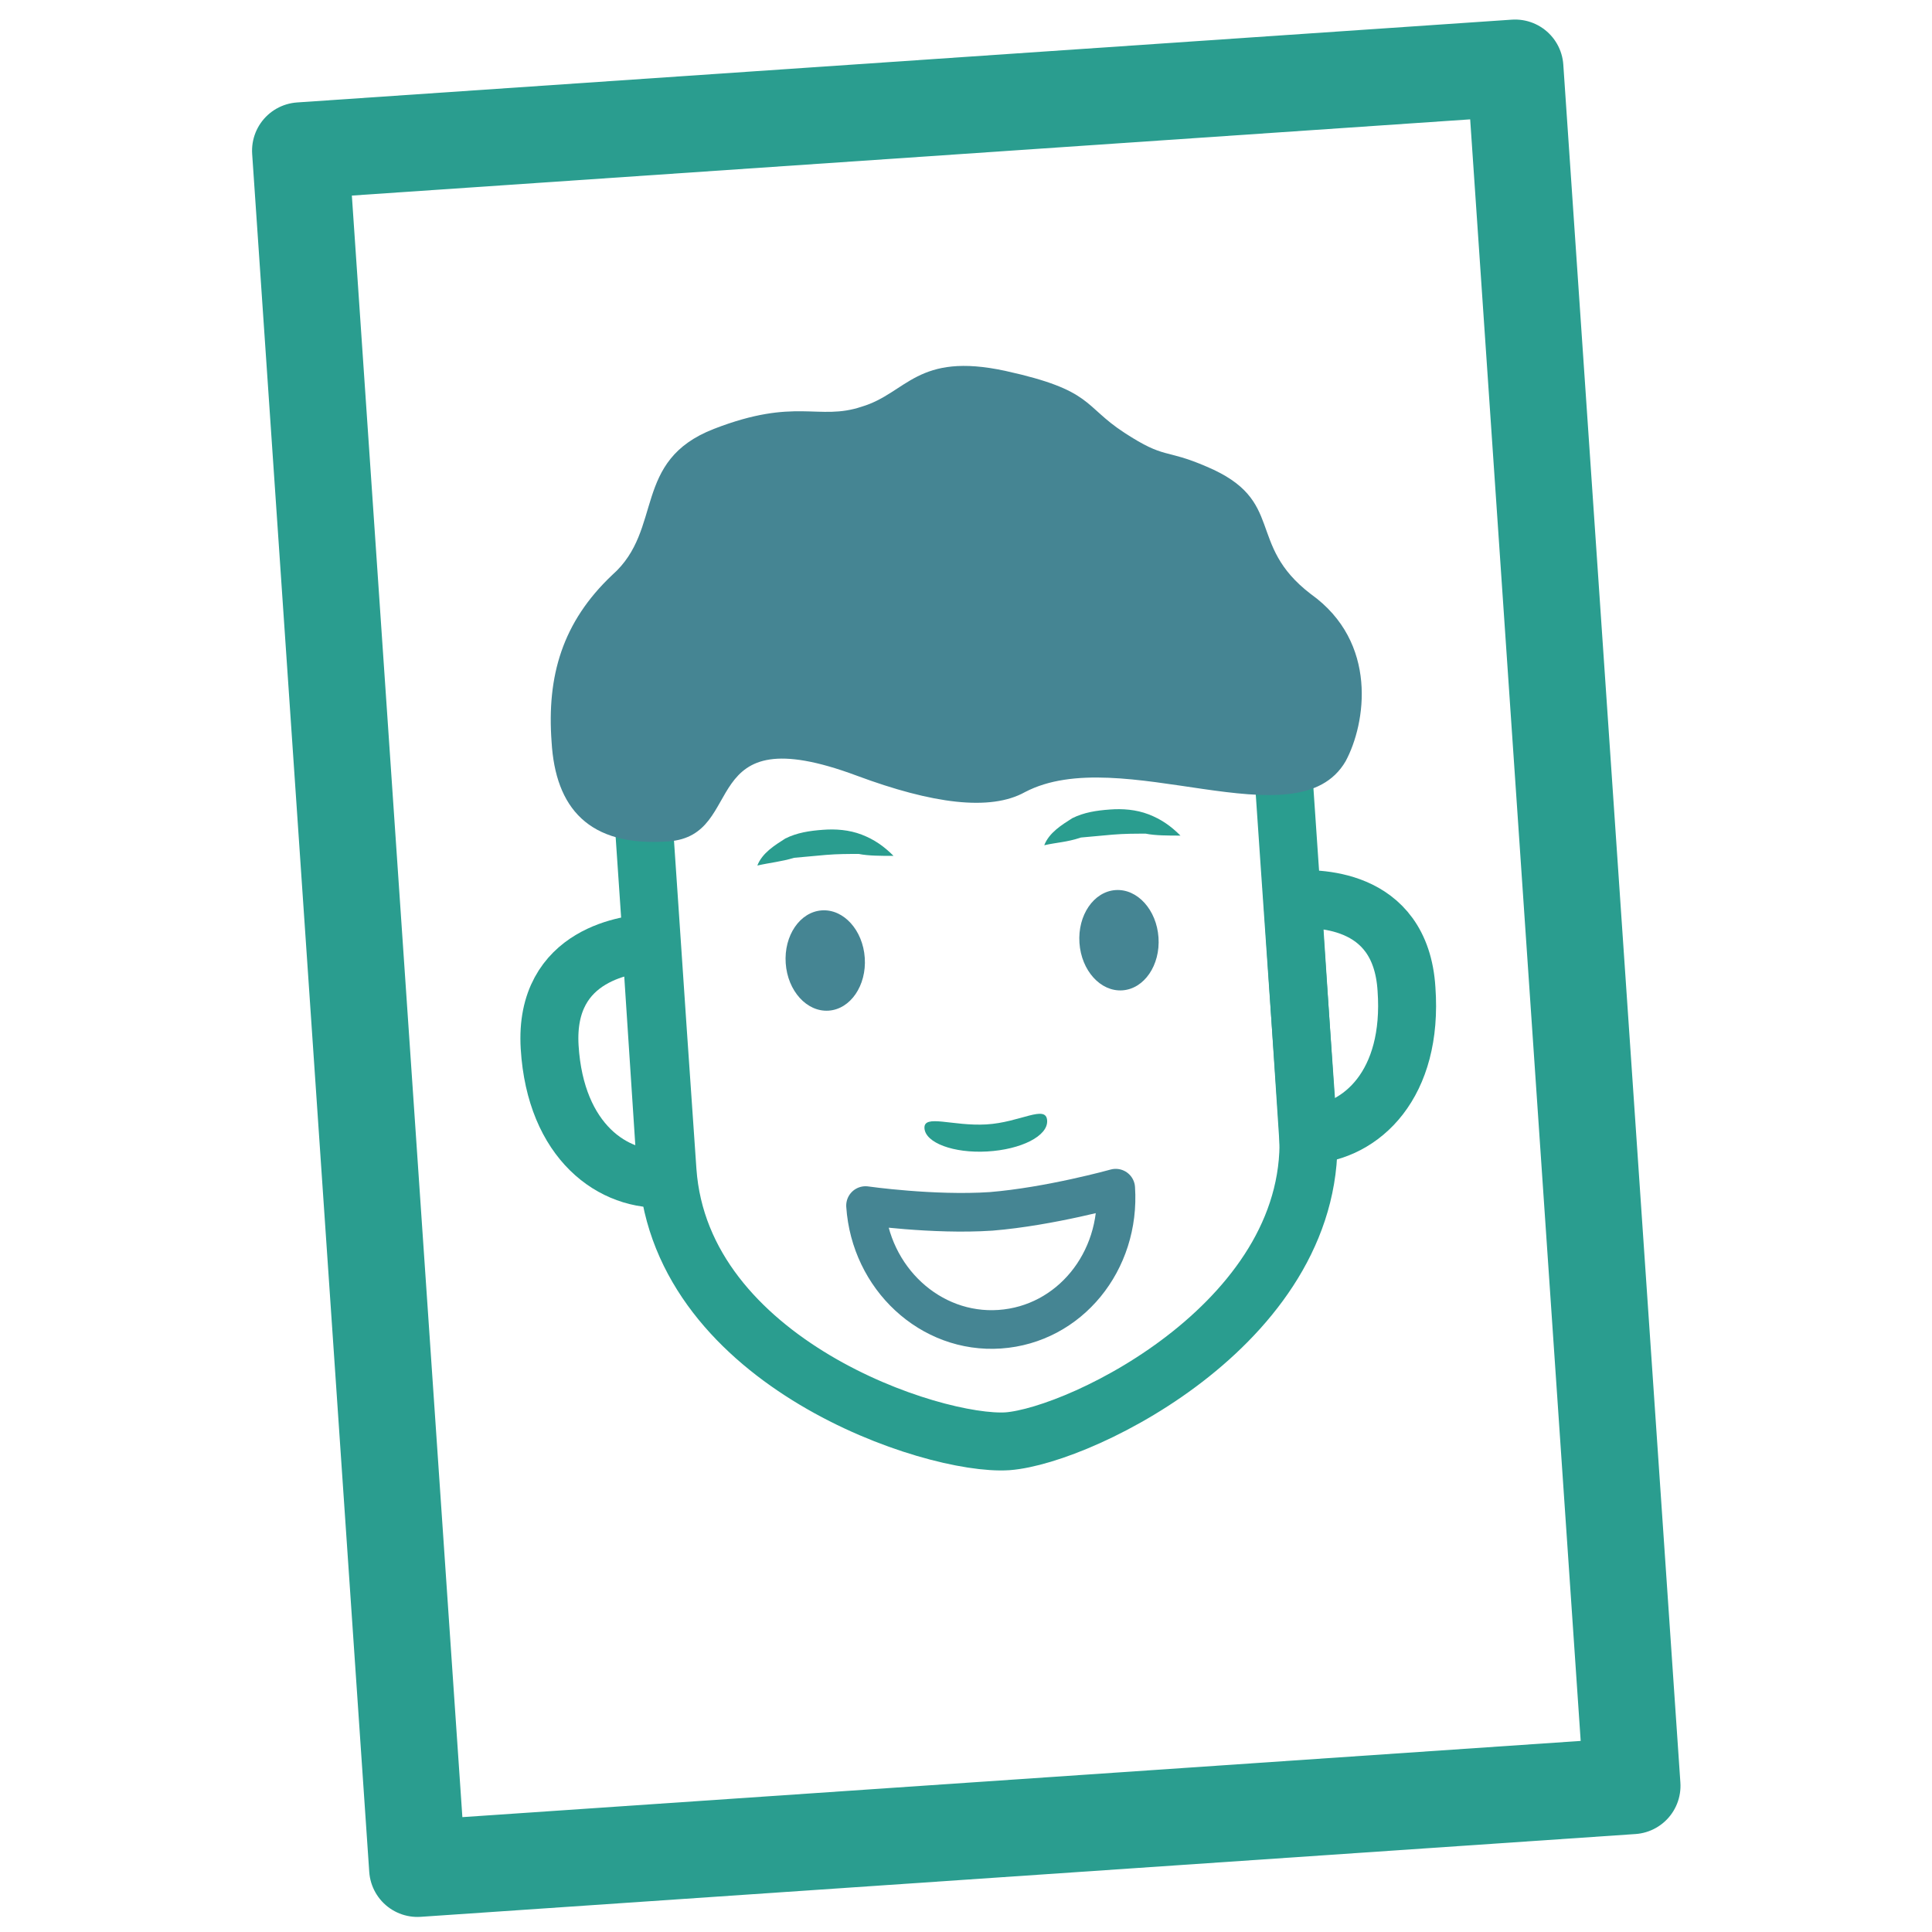
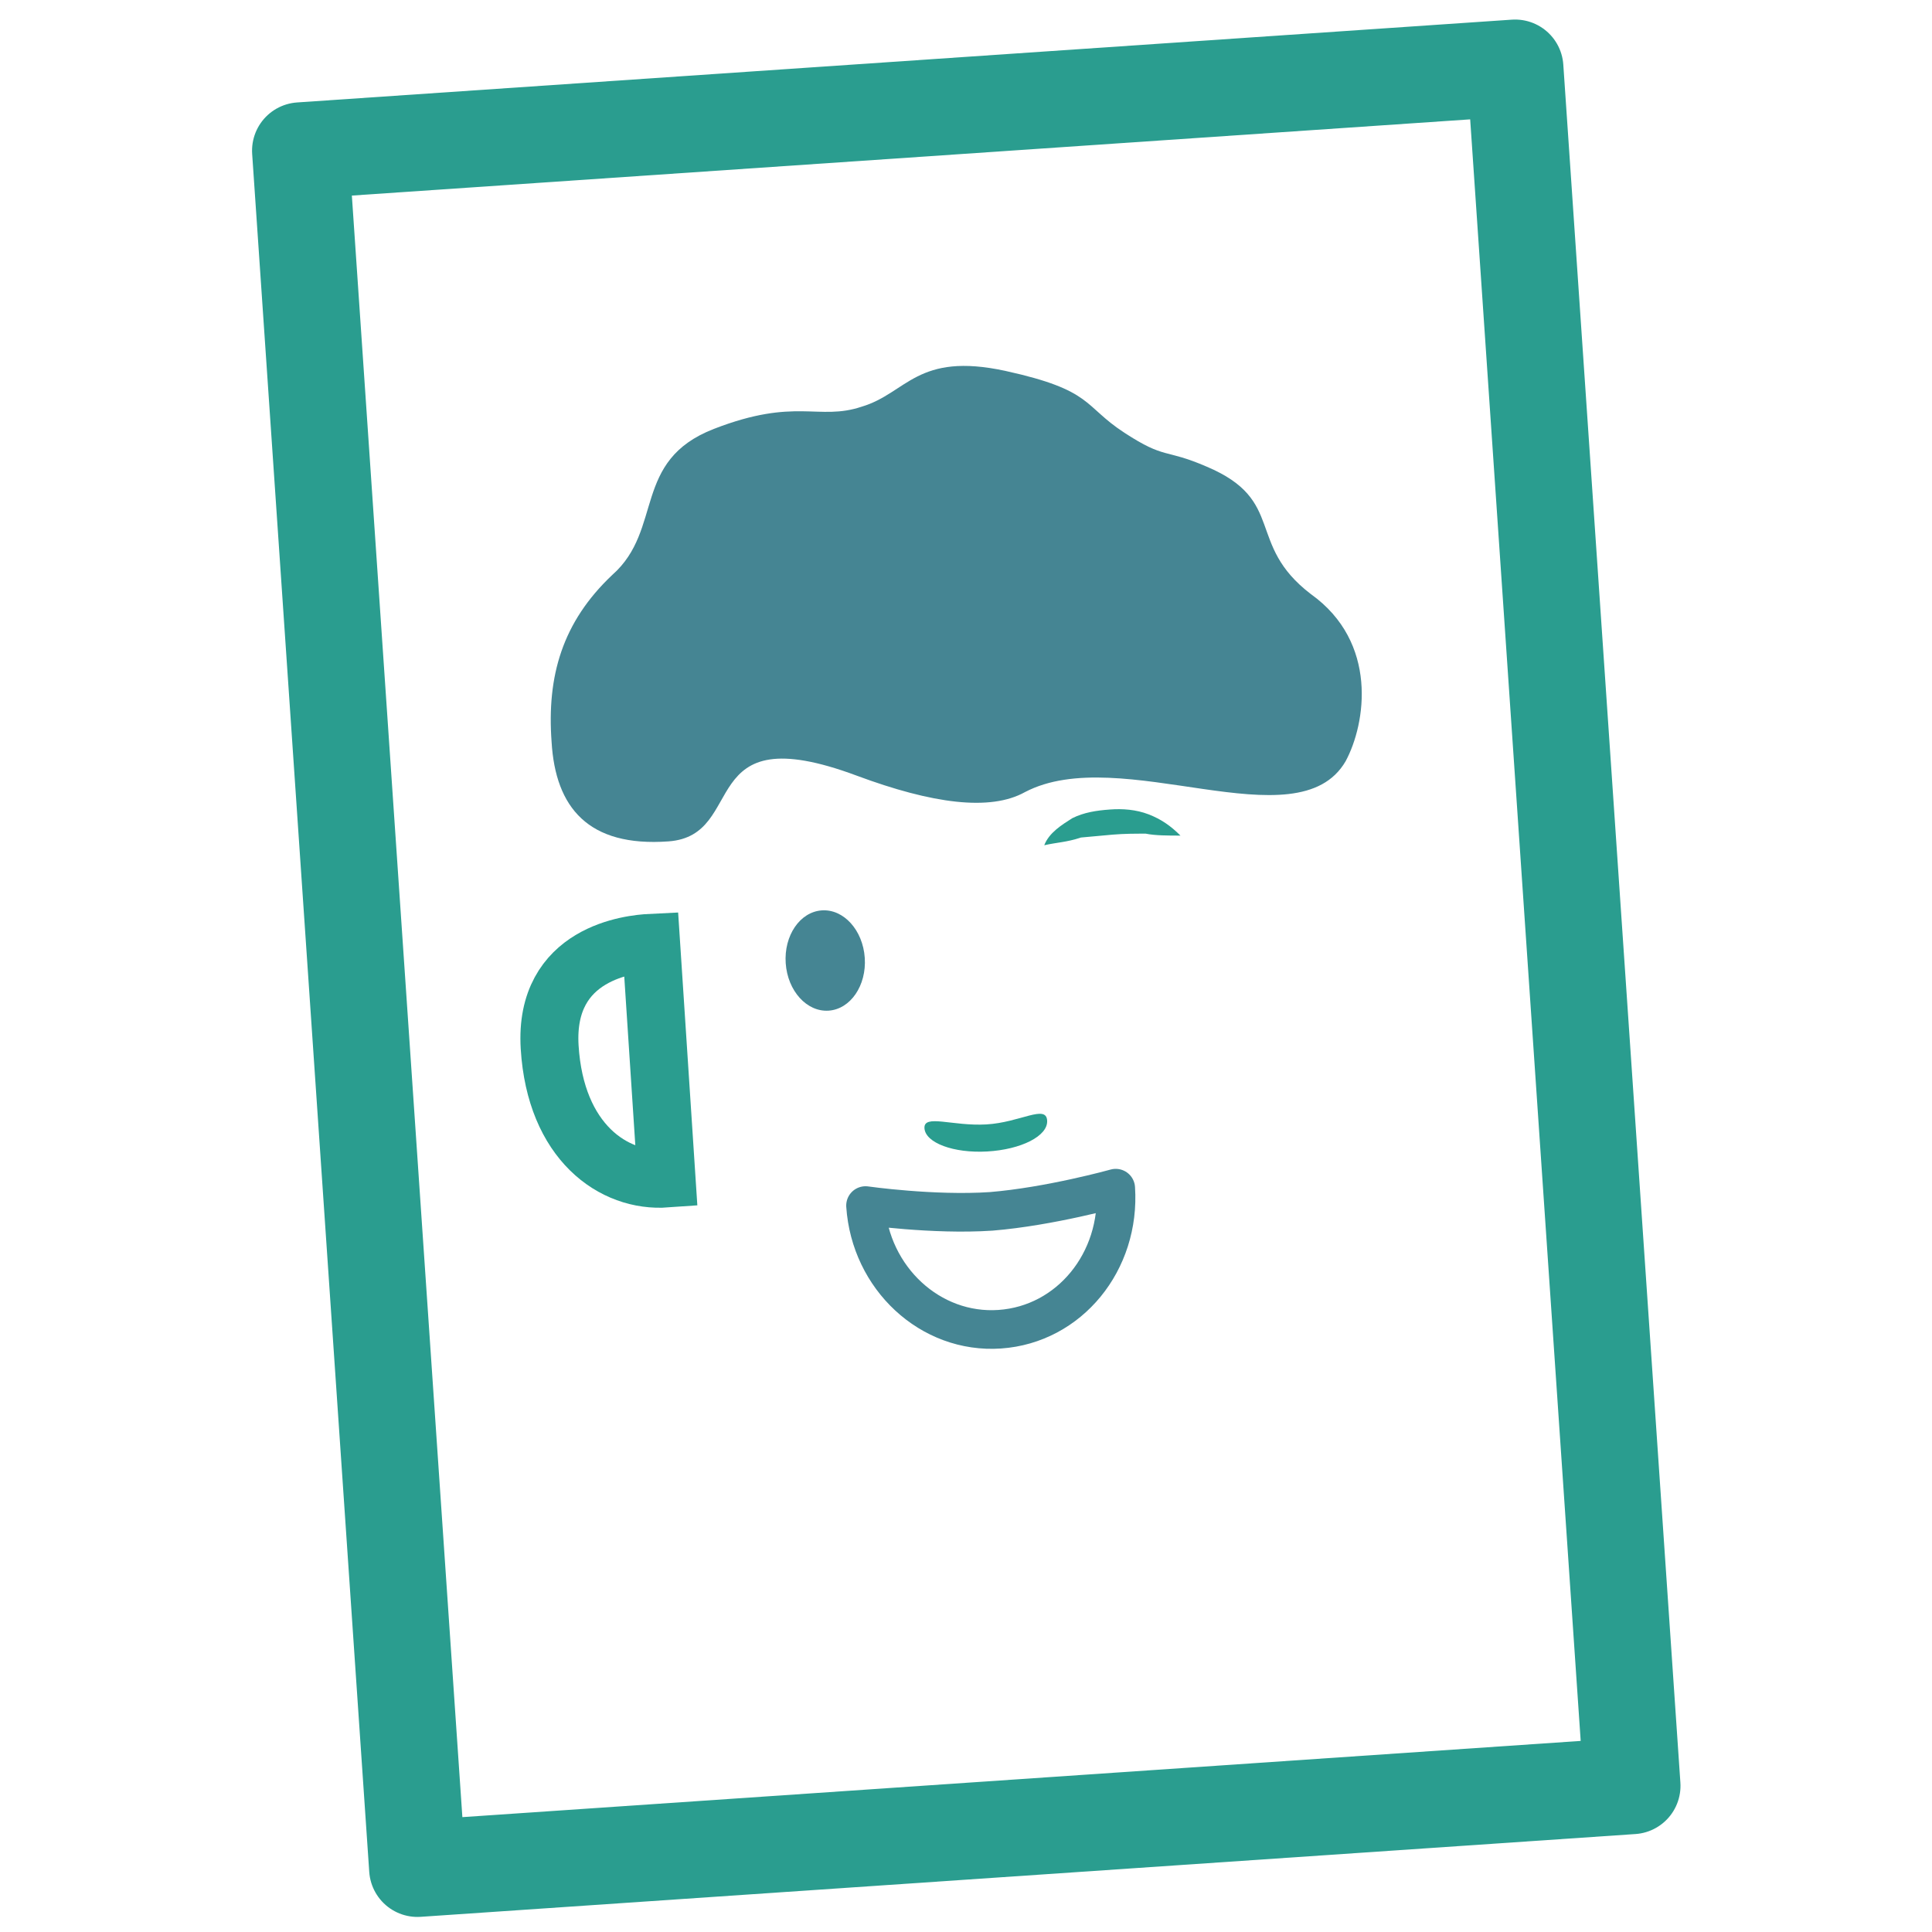
<svg xmlns="http://www.w3.org/2000/svg" xml:space="preserve" style="enable-background:new 0 0 200 200;" viewBox="0 0 200 200" y="0px" x="0px" id="Calque_1" version="1.1">
  <style type="text/css">
	.st0{fill:none;stroke:#2A9D8F;stroke-width:10;stroke-linecap:round;stroke-linejoin:round;stroke-miterlimit:10;}
	.st1{fill:none;stroke:#458593;stroke-width:10;stroke-linejoin:round;stroke-miterlimit:10;}
	.st2{fill:#FFFFFF;}
	.st3{fill:none;stroke:#2A9D8F;stroke-width:6;stroke-miterlimit:10;}
	.st4{fill:none;stroke:#458593;stroke-width:6;stroke-linecap:round;stroke-miterlimit:10;}
	.st5{fill:#2A9D8F;}
	.st6{fill:#458593;}
	.st7{fill:none;stroke:#458593;stroke-width:4;stroke-linecap:round;stroke-miterlimit:10;}
	.st8{fill:#458593;stroke:#458593;stroke-width:2;stroke-linecap:round;stroke-miterlimit:10;}
	.st9{fill:#2A9D8F;stroke:#2A9D8F;stroke-width:2;stroke-miterlimit:10;}
	.st10{fill:none;stroke:#458593;stroke-width:4;stroke-linejoin:round;stroke-miterlimit:10;}
	.st11{fill:none;stroke:#458593;stroke-width:6;stroke-linejoin:round;stroke-miterlimit:10;}
</style>
  <rect height="178.2" width="126" class="st0" transform="matrix(0.998 -6.801590e-02 6.801590e-02 0.998 -6.587 7.034)" y="11.1" x="37" />
-   <path d="M133.8,93.1c2.1-0.1,11.2-0.5,11.8,9.3c0.7,9.8-4.6,14.8-10.2,15.1L133.8,93.1z" class="st3" />
-   <path d="M98.3,60.8c0,0,33-3.7,34.2,13.9c0.2,3.3,1.5,22.2,2.9,42s-23.3,31.9-31.1,32.5c-7.7,0.5-33.8-8.1-35.2-28  s-2.6-38.7-2.9-42C65,61.6,98.3,60.8,98.3,60.8" class="st3" />
  <path d="M67.4,97.6c-2.1,0.1-11.1,1-10.5,10.8s6.6,14,12.1,13.6L67.4,97.6z" class="st3" />
  <path d="M108.4,116c0.1,1.6-2.7,3-6.2,3.2c-3.5,0.2-6.4-0.9-6.5-2.4s2.9-0.2,6.4-0.4S108.3,114.3,108.4,116z" class="st5" />
  <path d="M69.2,87.1c-8.3,0.6-11.7-3.5-12.1-10.3c-0.5-6.8,1.1-12.4,6.3-17.3c5.3-4.7,2-11.8,10.5-15.1  s10.8-0.8,15.3-2.3c4.7-1.4,5.7-5.7,14.9-3.7c9.1,2,8,3.6,12.3,6.4c4.3,2.8,4.1,1.6,8.5,3.5c8.3,3.5,4,8,10.8,13.2  c7,5,5.7,13.4,3.6,17.3c-5,8.6-23.3-2-33.2,3.2c-3.6,2-9.6,1.2-17.4-1.7C71.8,74,77.5,86.5,69.2,87.1z" class="st6" />
-   <path d="M78.4,89.6c0.5-1.3,1.8-2.1,2.9-2.8c1.2-0.6,2.5-0.8,3.9-0.9c1.3-0.1,2.7,0,4,0.5c1.3,0.5,2.3,1.2,3.3,2.2  c-1.3,0-2.6,0-3.6-0.2c-1.1,0-2.2,0-3.4,0.1c-1.1,0.1-2.2,0.2-3.3,0.3C80.9,89.2,79.7,89.3,78.4,89.6z" class="st5" />
  <path d="M108.1,87.5c0.5-1.3,1.8-2.1,2.9-2.8c1.2-0.6,2.5-0.8,3.9-0.9c1.3-0.1,2.7,0,4,0.5c1.3,0.5,2.3,1.2,3.3,2.2  c-1.3,0-2.6,0-3.6-0.2c-1.1,0-2.2,0-3.4,0.1c-1.1,0.1-2.2,0.2-3.3,0.3C110.4,87.2,109.4,87.2,108.1,87.5z" class="st5" />
  <path d="M115.5,123c0.5,7.6-4.8,14.1-12,14.6s-13.4-5.3-13.9-12.8c0,0,7,1,13,0.6C108.7,124.9,115.5,123,115.5,123z" class="st10" />
  <ellipse ry="5.2" rx="4.1" cy="99.4" cx="85.4" class="st6" transform="matrix(0.998 -6.802075e-02 6.802075e-02 0.998 -6.562 6.04)" />
-   <ellipse ry="5.2" rx="4.1" cy="97.3" cx="115.8" class="st6" transform="matrix(0.998 -6.802075e-02 6.802075e-02 0.998 -6.351 8.102)" />
</svg>